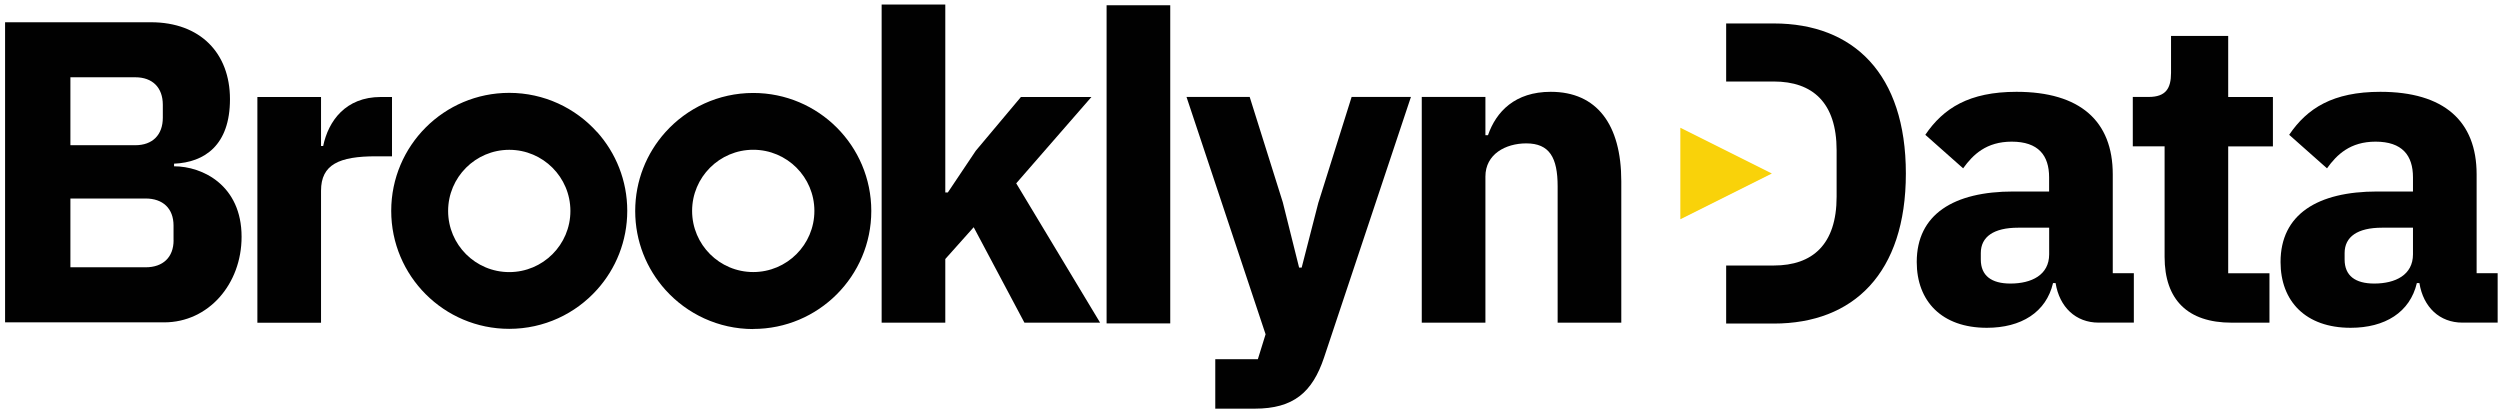
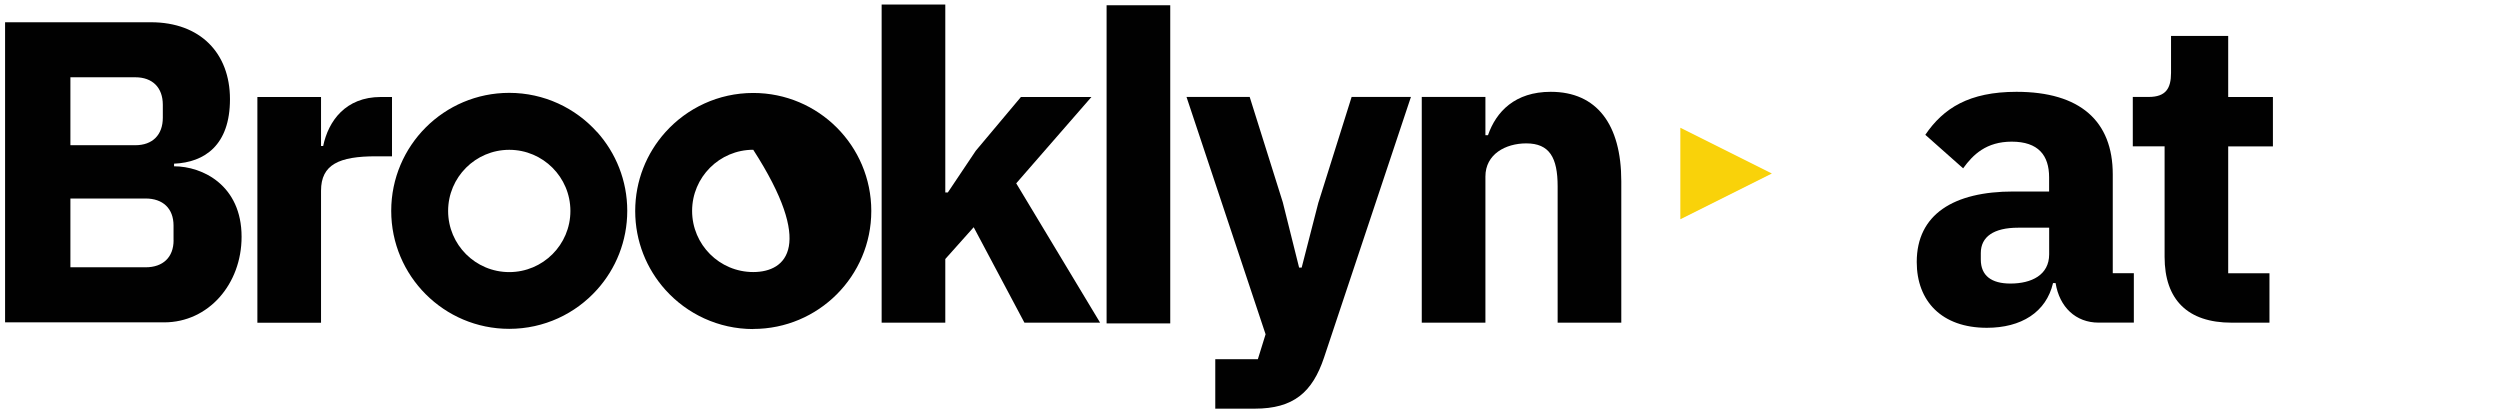
<svg xmlns="http://www.w3.org/2000/svg" width="478" height="79" viewBox="0 0 478 79" fill="none">
  <g clip-path="url(#clip0_12503_20728)">
-     <path d="M473.531 52.245V33.335C473.531 23.145 467.281 17.555 455.121 17.555C446.081 17.555 441.141 20.675 437.691 25.775L444.921 32.185C446.811 29.555 449.361 27.085 454.211 27.085C459.311 27.085 461.361 29.715 461.361 33.905V36.615H454.541C443.111 36.615 436.041 40.975 436.041 50.095C436.041 57.575 440.811 62.675 449.441 62.675C456.021 62.675 460.781 59.715 462.101 54.125H462.591C463.331 58.725 466.451 61.685 470.811 61.685H477.551V52.235H473.521L473.531 52.245ZM461.361 48.625C461.361 52.575 457.991 54.215 453.961 54.215C450.341 54.215 448.291 52.735 448.291 49.615V48.385C448.291 45.265 450.761 43.535 455.441 43.535H461.361V48.635V48.625Z" fill="#010101" />
    <path d="M426.031 6.865H415.101V13.935C415.101 16.895 414.111 18.535 410.831 18.535H407.791V27.985H413.871V49.115C413.871 57.335 418.311 61.695 426.691 61.695H433.921V52.245H426.031V27.995H434.581V18.545H426.031V6.865Z" fill="#010101" />
    <path d="M403.96 33.335C403.96 23.145 397.71 17.555 385.55 17.555C376.51 17.555 371.58 20.675 368.12 25.775L375.35 32.185C377.24 29.555 379.79 27.085 384.64 27.085C389.74 27.085 391.79 29.715 391.79 33.905V36.615H384.97C373.54 36.615 366.48 40.975 366.48 50.095C366.48 57.575 371.25 62.675 379.88 62.675C386.46 62.675 391.22 59.715 392.54 54.125H393.03C393.77 58.725 396.89 61.685 401.25 61.685H407.99V52.235H403.96V33.325V33.335ZM391.8 48.625C391.8 52.575 388.43 54.215 384.4 54.215C380.78 54.215 378.73 52.735 378.73 49.615V48.385C378.73 45.265 381.2 43.535 385.88 43.535H391.8V48.635V48.625Z" fill="#010101" />
-     <path d="M339.161 4.485H330.041V15.585H339.161C346.561 15.585 351.161 19.615 351.161 28.735V37.615C351.161 46.735 346.561 50.765 339.161 50.765H330.041V61.865H339.161C354.371 61.865 364.401 52.245 364.401 33.175C364.401 14.105 354.371 4.485 339.161 4.485Z" fill="#010101" />
    <path d="M296.501 17.555C289.681 17.555 286.061 21.335 284.501 25.855H284.011V18.535H271.841V61.695H284.011V33.745C284.011 29.475 287.871 27.415 291.821 27.415C296.261 27.415 297.821 30.125 297.821 35.635V61.695H309.991V34.655C309.991 23.805 305.311 17.555 296.511 17.555H296.501Z" fill="#010101" />
    <path d="M252.09 38.675L248.88 51.165H248.39L245.27 38.675L238.94 18.535H226.86L241.98 63.915L240.5 68.685H232.36V78.135H239.92C247.32 78.135 250.93 75.015 253.16 68.355L269.77 18.535H258.43L252.1 38.675H252.09Z" fill="#010101" />
    <path d="M223.751 1.005H211.581V61.835H223.751V1.005Z" fill="#010101" />
    <path d="M194.29 35.065L208.68 18.545H195.2L186.57 28.825L181.23 36.795H180.74V0.865H168.57V61.695H180.74V49.525L186.17 43.445L195.87 61.695H210.34L194.31 35.065H194.29Z" fill="#010101" />
-     <path d="M144.021 62.895C156.481 62.895 166.591 52.795 166.591 40.335C166.591 27.875 156.491 17.775 144.021 17.775C137.351 17.775 131.361 20.665 127.221 25.275C123.631 29.275 121.451 34.555 121.451 40.345C121.451 46.135 123.631 51.415 127.221 55.415C131.351 60.015 137.351 62.915 144.021 62.915V62.895ZM144.021 28.635C150.481 28.635 155.711 33.875 155.711 40.325C155.711 46.775 150.471 52.015 144.021 52.015C137.571 52.015 132.331 46.775 132.331 40.325C132.331 33.875 137.571 28.635 144.021 28.635Z" fill="#010101" />
+     <path d="M144.021 62.895C156.481 62.895 166.591 52.795 166.591 40.335C166.591 27.875 156.491 17.775 144.021 17.775C137.351 17.775 131.361 20.665 127.221 25.275C123.631 29.275 121.451 34.555 121.451 40.345C121.451 46.135 123.631 51.415 127.221 55.415C131.351 60.015 137.351 62.915 144.021 62.915V62.895ZM144.021 28.635C155.711 46.775 150.471 52.015 144.021 52.015C137.571 52.015 132.331 46.775 132.331 40.325C132.331 33.875 137.571 28.635 144.021 28.635Z" fill="#010101" />
    <path d="M114.161 25.255C110.031 20.655 104.031 17.755 97.361 17.755C84.901 17.755 74.801 27.855 74.801 40.315C74.801 52.775 84.901 62.875 97.361 62.875C104.031 62.875 110.031 59.985 114.161 55.375C117.751 51.385 119.931 46.095 119.931 40.305C119.931 34.515 117.751 29.235 114.161 25.235V25.255ZM97.371 52.025C90.911 52.025 85.681 46.785 85.681 40.335C85.681 33.885 90.921 28.645 97.371 28.645C103.821 28.645 109.061 33.885 109.061 40.335C109.061 46.785 103.821 52.025 97.371 52.025Z" fill="#010101" />
    <path d="M74.951 29.885V18.545H72.811C66.071 18.545 62.781 23.145 61.791 27.915H61.381V18.545H49.211V61.705H61.381V36.465C61.381 31.455 64.831 29.885 71.901 29.885H74.941H74.951Z" fill="#010101" />
    <path d="M33.281 31.785V31.295C39.121 31.045 43.971 27.765 43.971 18.965C43.971 10.165 38.301 4.255 28.851 4.255H0.971V61.635H31.391C39.861 61.635 46.191 54.315 46.191 45.275C46.191 35.415 38.711 31.795 33.281 31.795V31.785ZM13.461 14.775H25.871C29.161 14.775 31.131 16.745 31.131 20.035V22.505C31.131 25.795 29.161 27.765 25.871 27.765H13.461V14.775ZM33.191 45.925C33.191 49.215 31.141 51.105 27.851 51.105H13.461V37.955H27.841C31.131 37.955 33.181 39.845 33.181 43.135V45.935L33.191 45.925Z" fill="#010101" />
    <path d="M321.28 24.425V41.925L338.78 33.175L321.28 24.425Z" fill="#F9D20A" />
  </g>
  <defs>
    <clipPath id="clip0_12503_20728">
      <rect width="476.59" height="77.27" fill="white" transform="translate(0.971 0.865)" />
    </clipPath>
  </defs>
</svg>